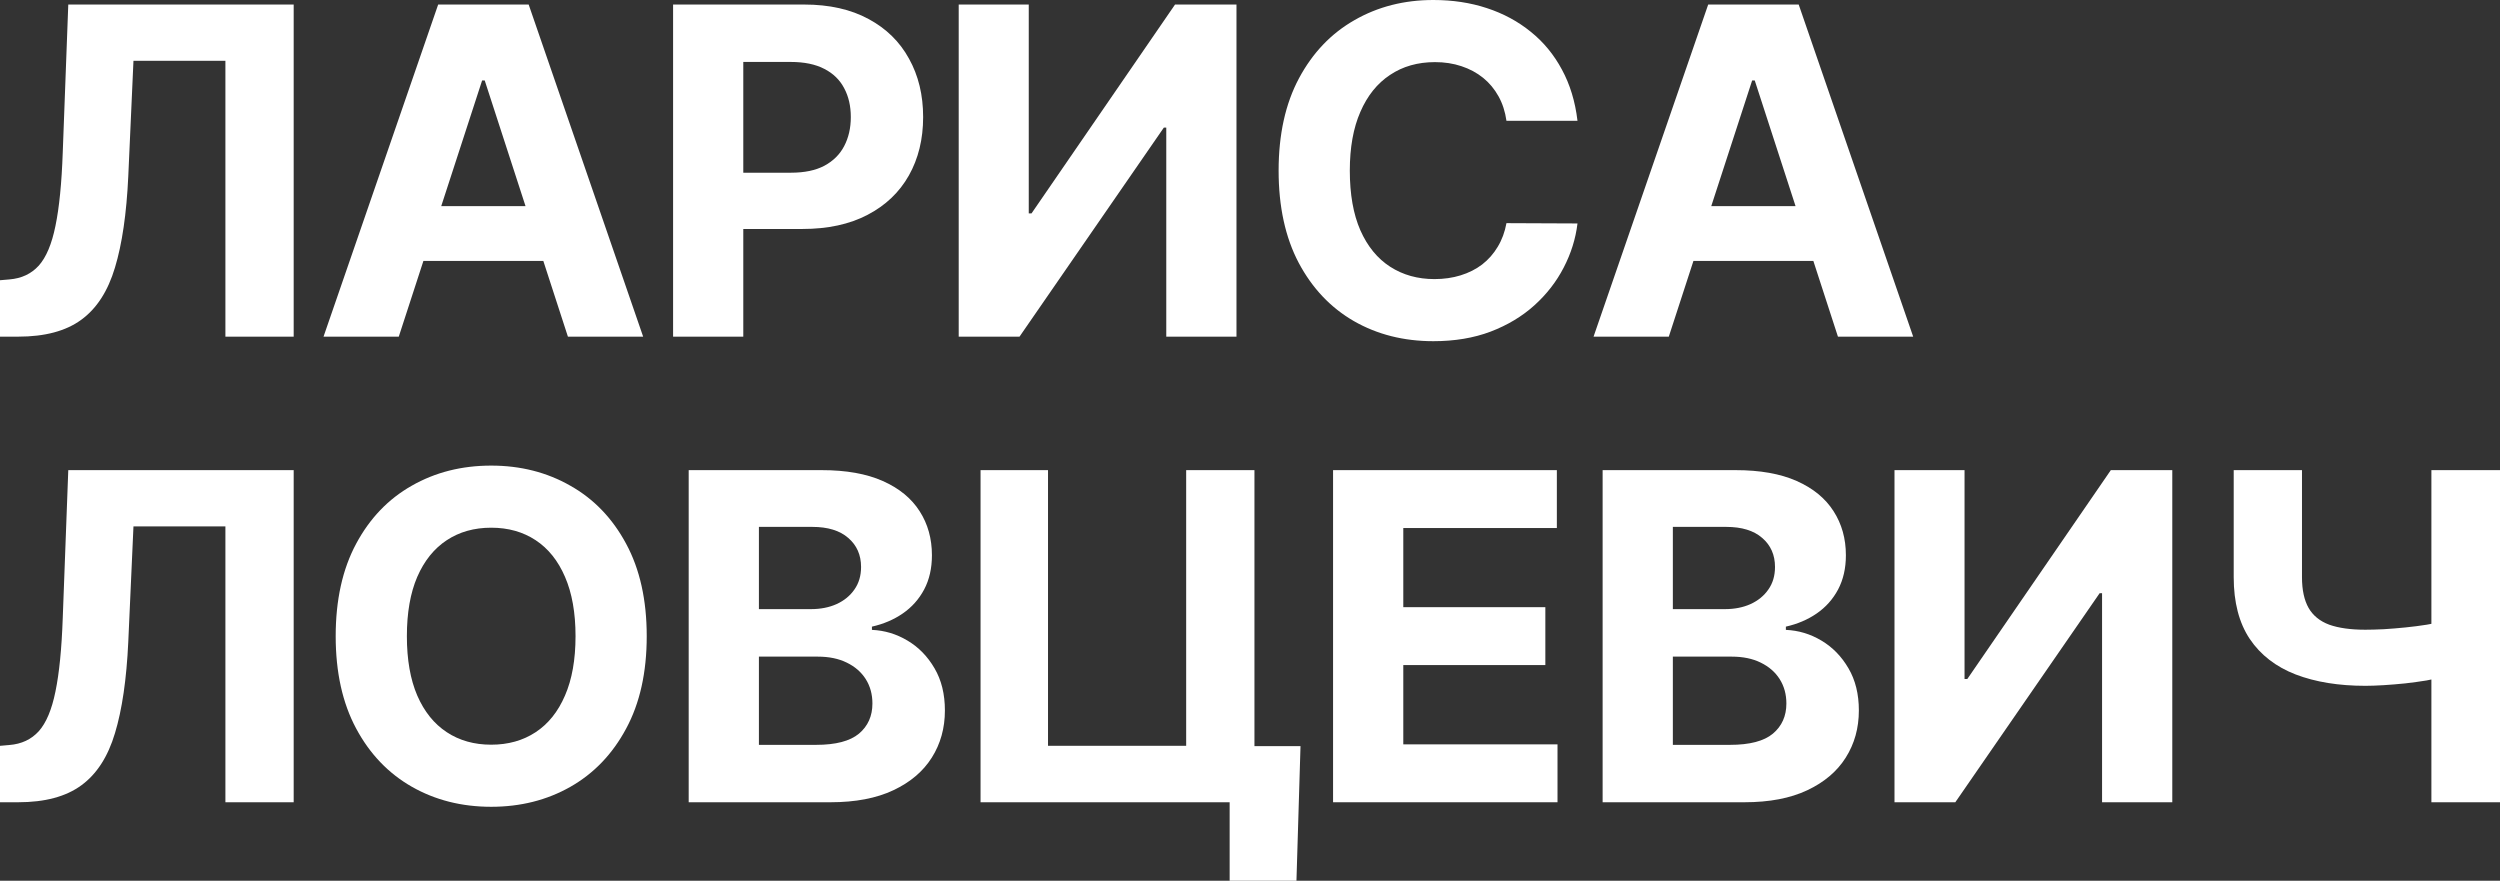
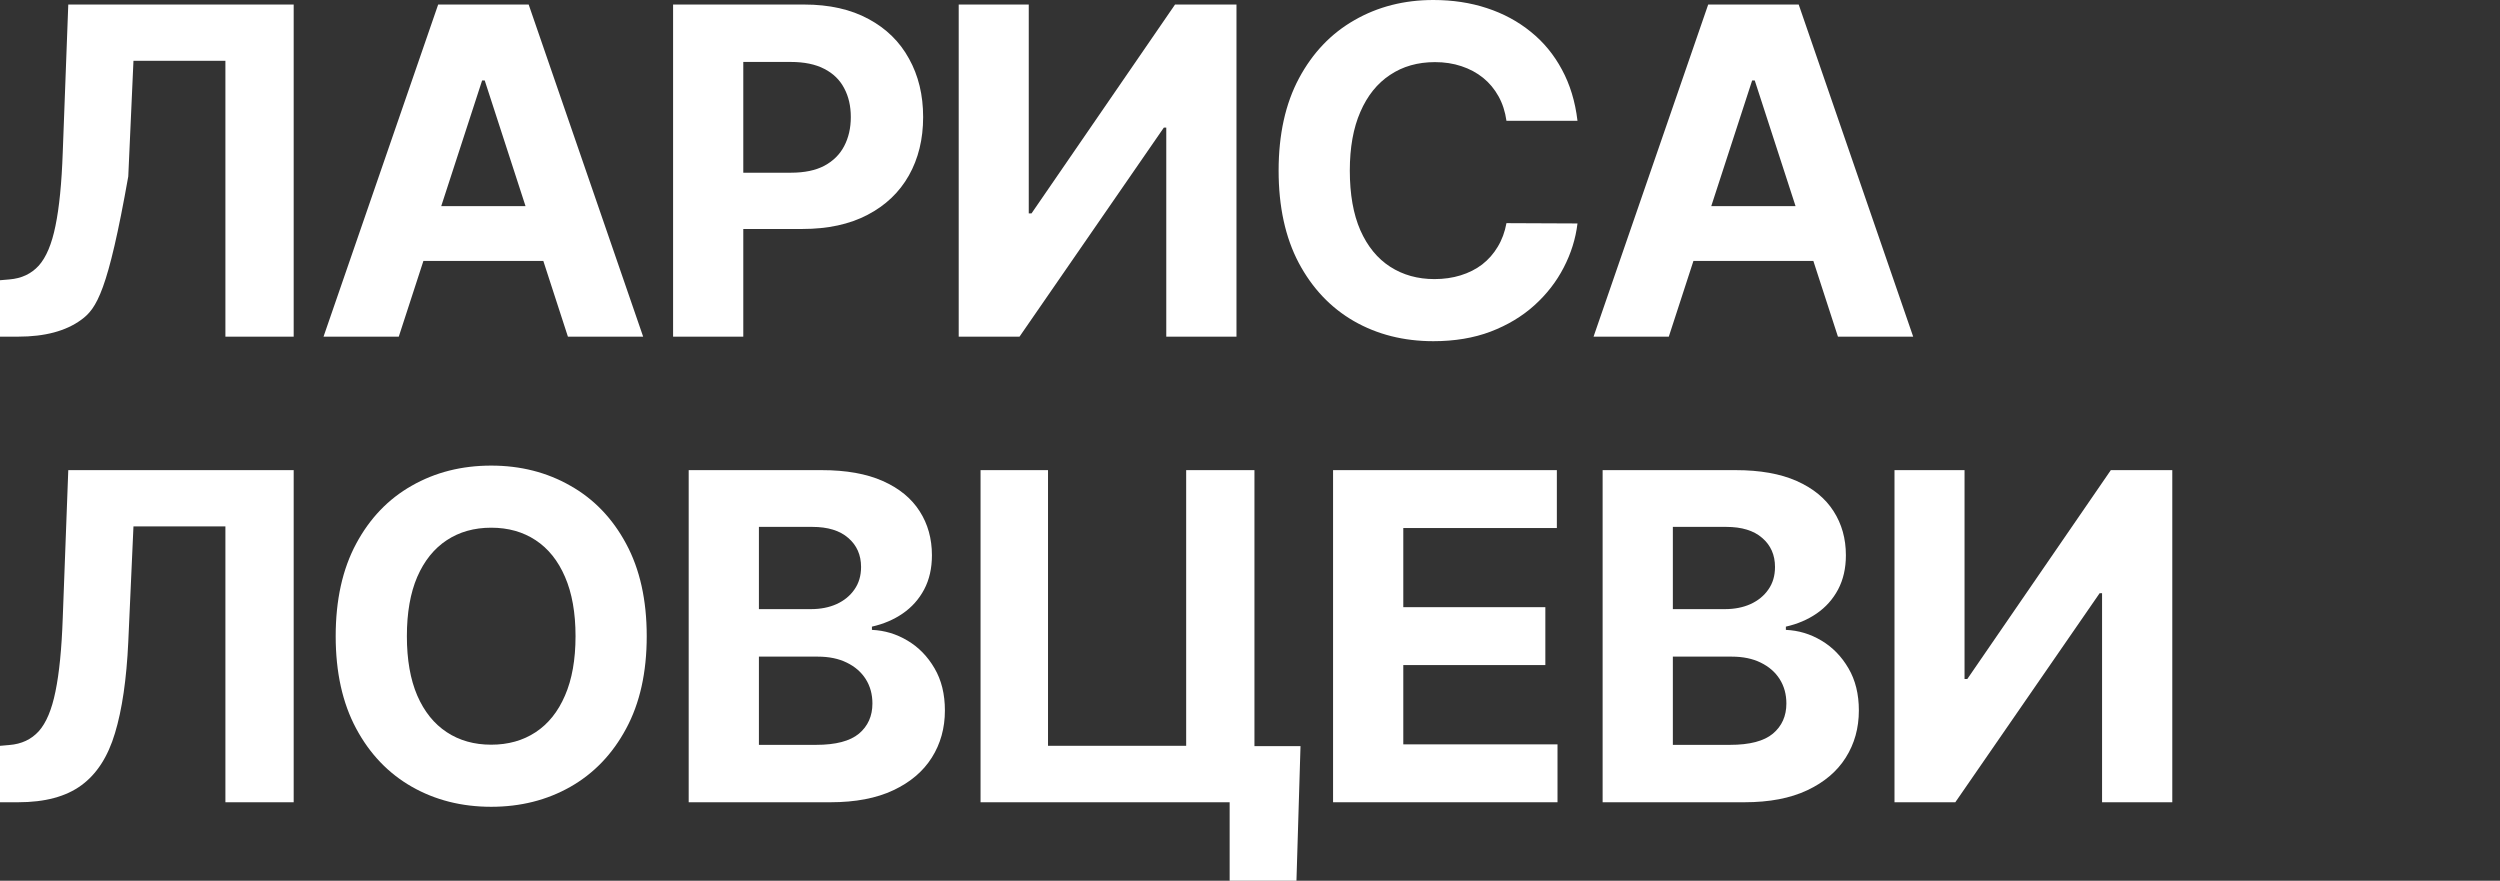
<svg xmlns="http://www.w3.org/2000/svg" viewBox="0 0 114.094 40.195" fill="none">
  <rect x="0" y="0" width="114.094" height="40.195" fill="#333333" stroke="none" />
-   <path d="M0 15.364V12.789L0.429 12.752C0.982 12.707 1.428 12.498 1.769 12.123C2.109 11.743 2.363 11.138 2.531 10.309C2.704 9.476 2.815 8.356 2.864 6.949L3.116 0.207H13.403V15.364H10.287V2.775H6.091L5.854 8.052C5.775 9.749 5.573 11.136 5.247 12.211C4.926 13.287 4.413 14.081 3.708 14.594C3.007 15.108 2.048 15.364 0.829 15.364H0Z" fill="white" />
+   <path d="M0 15.364V12.789L0.429 12.752C0.982 12.707 1.428 12.498 1.769 12.123C2.109 11.743 2.363 11.138 2.531 10.309C2.704 9.476 2.815 8.356 2.864 6.949L3.116 0.207H13.403V15.364H10.287V2.775H6.091L5.854 8.052C4.926 13.287 4.413 14.081 3.708 14.594C3.007 15.108 2.048 15.364 0.829 15.364H0Z" fill="white" />
  <path d="M18.199 15.364H14.765L19.997 0.207H24.127L29.352 15.364H25.918L22.121 3.671H22.003L18.199 15.364ZM17.984 9.406H26.096V11.908H17.984V9.406Z" fill="white" />
  <path d="M30.718 15.364V0.207H36.698C37.847 0.207 38.827 0.427 39.636 0.866C40.445 1.3 41.062 1.904 41.486 2.679C41.915 3.449 42.13 4.337 42.13 5.343C42.13 6.35 41.913 7.238 41.479 8.008C41.045 8.777 40.415 9.377 39.591 9.806C38.772 10.235 37.781 10.45 36.616 10.45H32.805V7.882H36.098C36.715 7.882 37.223 7.776 37.623 7.564C38.027 7.347 38.328 7.048 38.526 6.668C38.728 6.283 38.829 5.842 38.829 5.343C38.829 4.84 38.728 4.401 38.526 4.026C38.328 3.646 38.027 3.353 37.623 3.145C37.218 2.933 36.705 2.827 36.083 2.827H33.922V15.364H30.718Z" fill="white" />
  <path d="M43.753 0.207H46.95V9.739H47.076L53.626 0.207H56.43V15.364H53.226V5.824H53.115L46.528 15.364H43.753V0.207Z" fill="white" />
  <path d="M71.993 5.514H68.751C68.692 5.094 68.571 4.722 68.389 4.396C68.206 4.066 67.972 3.784 67.686 3.552C67.399 3.321 67.069 3.143 66.694 3.02C66.324 2.896 65.922 2.835 65.488 2.835C64.703 2.835 64.02 3.029 63.438 3.419C62.855 3.804 62.404 4.366 62.083 5.107C61.762 5.842 61.602 6.735 61.602 7.786C61.602 8.866 61.762 9.774 62.083 10.509C62.409 11.244 62.863 11.799 63.445 12.174C64.027 12.549 64.701 12.737 65.465 12.737C65.895 12.737 66.292 12.68 66.657 12.567C67.027 12.453 67.355 12.288 67.641 12.071C67.927 11.849 68.164 11.58 68.352 11.264C68.544 10.948 68.677 10.588 68.751 10.184L71.993 10.198C71.909 10.894 71.699 11.565 71.364 12.211C71.033 12.853 70.587 13.428 70.024 13.936C69.467 14.439 68.801 14.839 68.026 15.135C67.256 15.426 66.386 15.571 65.414 15.571C64.062 15.571 62.853 15.265 61.787 14.654C60.726 14.042 59.888 13.156 59.271 11.997C58.659 10.837 58.353 9.434 58.353 7.786C58.353 6.133 58.664 4.727 59.286 3.567C59.907 2.408 60.751 1.525 61.817 0.918C62.882 0.306 64.081 0 65.414 0C66.292 0 67.106 0.123 67.856 0.37C68.611 0.617 69.279 0.977 69.861 1.451C70.444 1.919 70.917 2.494 71.282 3.175C71.652 3.856 71.889 4.635 71.993 5.514Z" fill="white" />
  <path d="M76.16 15.364H72.726L77.958 0.207H82.088L87.313 15.364H83.879L80.082 3.671H79.964L76.16 15.364ZM75.945 9.406H84.057V11.908H75.945V9.406Z" fill="white" />
  <path d="M0 36.613V34.038L0.429 34C0.982 33.956 1.428 33.747 1.769 33.372C2.109 32.992 2.363 32.387 2.531 31.558C2.704 30.724 2.815 29.604 2.864 28.198L3.116 21.456H13.403V36.613H10.287V24.024H6.091L5.854 29.301C5.775 30.998 5.573 32.385 5.247 33.46C4.926 34.536 4.413 35.33 3.708 35.843C3.007 36.356 2.048 36.613 0.829 36.613H0Z" fill="white" />
  <path d="M29.515 29.034C29.515 30.687 29.202 32.094 28.575 33.253C27.953 34.413 27.105 35.298 26.029 35.91C24.958 36.517 23.755 36.82 22.417 36.82C21.07 36.82 19.862 36.514 18.791 35.903C17.72 35.291 16.874 34.405 16.253 33.246C15.631 32.086 15.32 30.682 15.32 29.034C15.32 27.382 15.631 25.976 16.253 24.816C16.874 23.657 17.72 22.773 18.791 22.167C19.862 21.555 21.07 21.249 22.417 21.249C23.755 21.249 24.958 21.555 26.029 22.167C27.105 22.773 27.953 23.657 28.575 24.816C29.202 25.976 29.515 27.382 29.515 29.034ZM26.266 29.034C26.266 27.964 26.105 27.061 25.785 26.326C25.469 25.591 25.022 25.033 24.445 24.653C23.868 24.273 23.192 24.083 22.417 24.083C21.643 24.083 20.967 24.273 20.39 24.653C19.812 25.033 19.363 25.591 19.043 26.326C18.727 27.061 18.569 27.964 18.569 29.034C18.569 30.105 18.727 31.008 19.043 31.743C19.363 32.479 19.812 33.036 20.39 33.416C20.967 33.796 21.643 33.986 22.417 33.986C23.192 33.986 23.868 33.796 24.445 33.416C25.022 33.036 25.469 32.479 25.785 31.743C26.105 31.008 26.266 30.105 26.266 29.034Z" fill="white" />
  <path d="M31.43 36.613V21.456H37.499C38.614 21.456 39.544 21.621 40.289 21.952C41.034 22.283 41.594 22.741 41.969 23.329C42.344 23.911 42.531 24.582 42.531 25.342C42.531 25.934 42.413 26.454 42.176 26.903C41.939 27.347 41.614 27.712 41.199 27.998C40.79 28.28 40.321 28.479 39.793 28.598V28.746C40.37 28.771 40.91 28.933 41.414 29.234C41.922 29.535 42.334 29.957 42.65 30.5C42.966 31.038 43.123 31.679 43.123 32.424C43.123 33.228 42.924 33.946 42.524 34.578C42.129 35.204 41.545 35.7 40.77 36.065C39.995 36.43 39.041 36.613 37.906 36.613H31.43ZM34.635 33.993H37.247C38.14 33.993 38.791 33.823 39.201 33.482C39.611 33.137 39.815 32.678 39.815 32.106C39.815 31.687 39.714 31.317 39.512 30.996C39.31 30.675 39.021 30.424 38.646 30.241C38.276 30.058 37.834 29.967 37.321 29.967H34.635V33.993ZM34.635 27.799H37.01C37.449 27.799 37.839 27.722 38.18 27.569C38.525 27.411 38.796 27.189 38.994 26.903C39.196 26.617 39.297 26.274 39.297 25.874C39.297 25.327 39.102 24.885 38.712 24.55C38.328 24.214 37.78 24.046 37.069 24.046H34.635V27.799Z" fill="white" />
  <path d="M59.352 34.052L59.167 40.195H56.118V36.613H55.052V34.052H59.352ZM44.75 36.613V21.456H47.829V34.038H54.134V21.456H57.25V36.613H44.75Z" fill="white" />
  <path d="M60.838 36.613V21.456H71.051V24.098H64.043V27.71H70.526V30.352H64.043V33.971H71.081V36.613H60.838Z" fill="white" />
  <path d="M73.14 36.613V21.456H79.209C80.324 21.456 81.254 21.621 81.999 21.952C82.744 22.283 83.304 22.741 83.679 23.329C84.054 23.911 84.242 24.582 84.242 25.342C84.242 25.934 84.123 26.454 83.886 26.903C83.649 27.347 83.324 27.712 82.909 27.998C82.5 28.28 82.031 28.479 81.503 28.598V28.746C82.081 28.771 82.621 28.933 83.124 29.234C83.632 29.535 84.044 29.957 84.36 30.5C84.676 31.038 84.834 31.679 84.834 32.424C84.834 33.228 84.634 33.946 84.234 34.578C83.839 35.204 83.255 35.7 82.48 36.065C81.706 36.43 80.751 36.613 79.616 36.613H73.14ZM76.345 33.993H78.957C79.85 33.993 80.502 33.823 80.911 33.482C81.321 33.137 81.526 32.678 81.526 32.106C81.526 31.687 81.424 31.317 81.222 30.996C81.02 30.675 80.731 30.424 80.356 30.241C79.986 30.058 79.545 29.967 79.032 29.967H76.345V33.993ZM76.345 27.799H78.721C79.16 27.799 79.55 27.722 79.89 27.569C80.235 27.411 80.507 27.189 80.704 26.903C80.906 26.617 81.007 26.274 81.007 25.874C81.007 25.327 80.813 24.885 80.423 24.55C80.038 24.214 79.49 24.046 78.78 24.046H76.345V27.799Z" fill="white" />
  <path d="M86.46 21.456H89.657V30.988H89.783L96.333 21.456H99.138V36.613H95.933V27.073H95.822L89.236 36.613H86.46V21.456Z" fill="white" />
-   <path d="M101.941 21.456H105.057V26.341C105.057 26.923 105.158 27.391 105.36 27.747C105.563 28.097 105.876 28.351 106.3 28.509C106.73 28.662 107.28 28.739 107.951 28.739C108.188 28.739 108.466 28.731 108.787 28.716C109.108 28.697 109.438 28.669 109.779 28.635C110.124 28.6 110.45 28.558 110.756 28.509C111.062 28.46 111.316 28.403 111.518 28.339V30.87C111.311 30.939 111.052 31.001 110.741 31.055C110.435 31.104 110.112 31.149 109.771 31.188C109.431 31.223 109.1 31.25 108.78 31.27C108.459 31.289 108.183 31.299 107.951 31.299C106.732 31.299 105.671 31.127 104.769 30.781C103.866 30.431 103.167 29.891 102.674 29.16C102.186 28.43 101.941 27.49 101.941 26.341V21.456ZM110.963 21.456H114.094V36.613H110.963V21.456Z" fill="white" />
</svg>